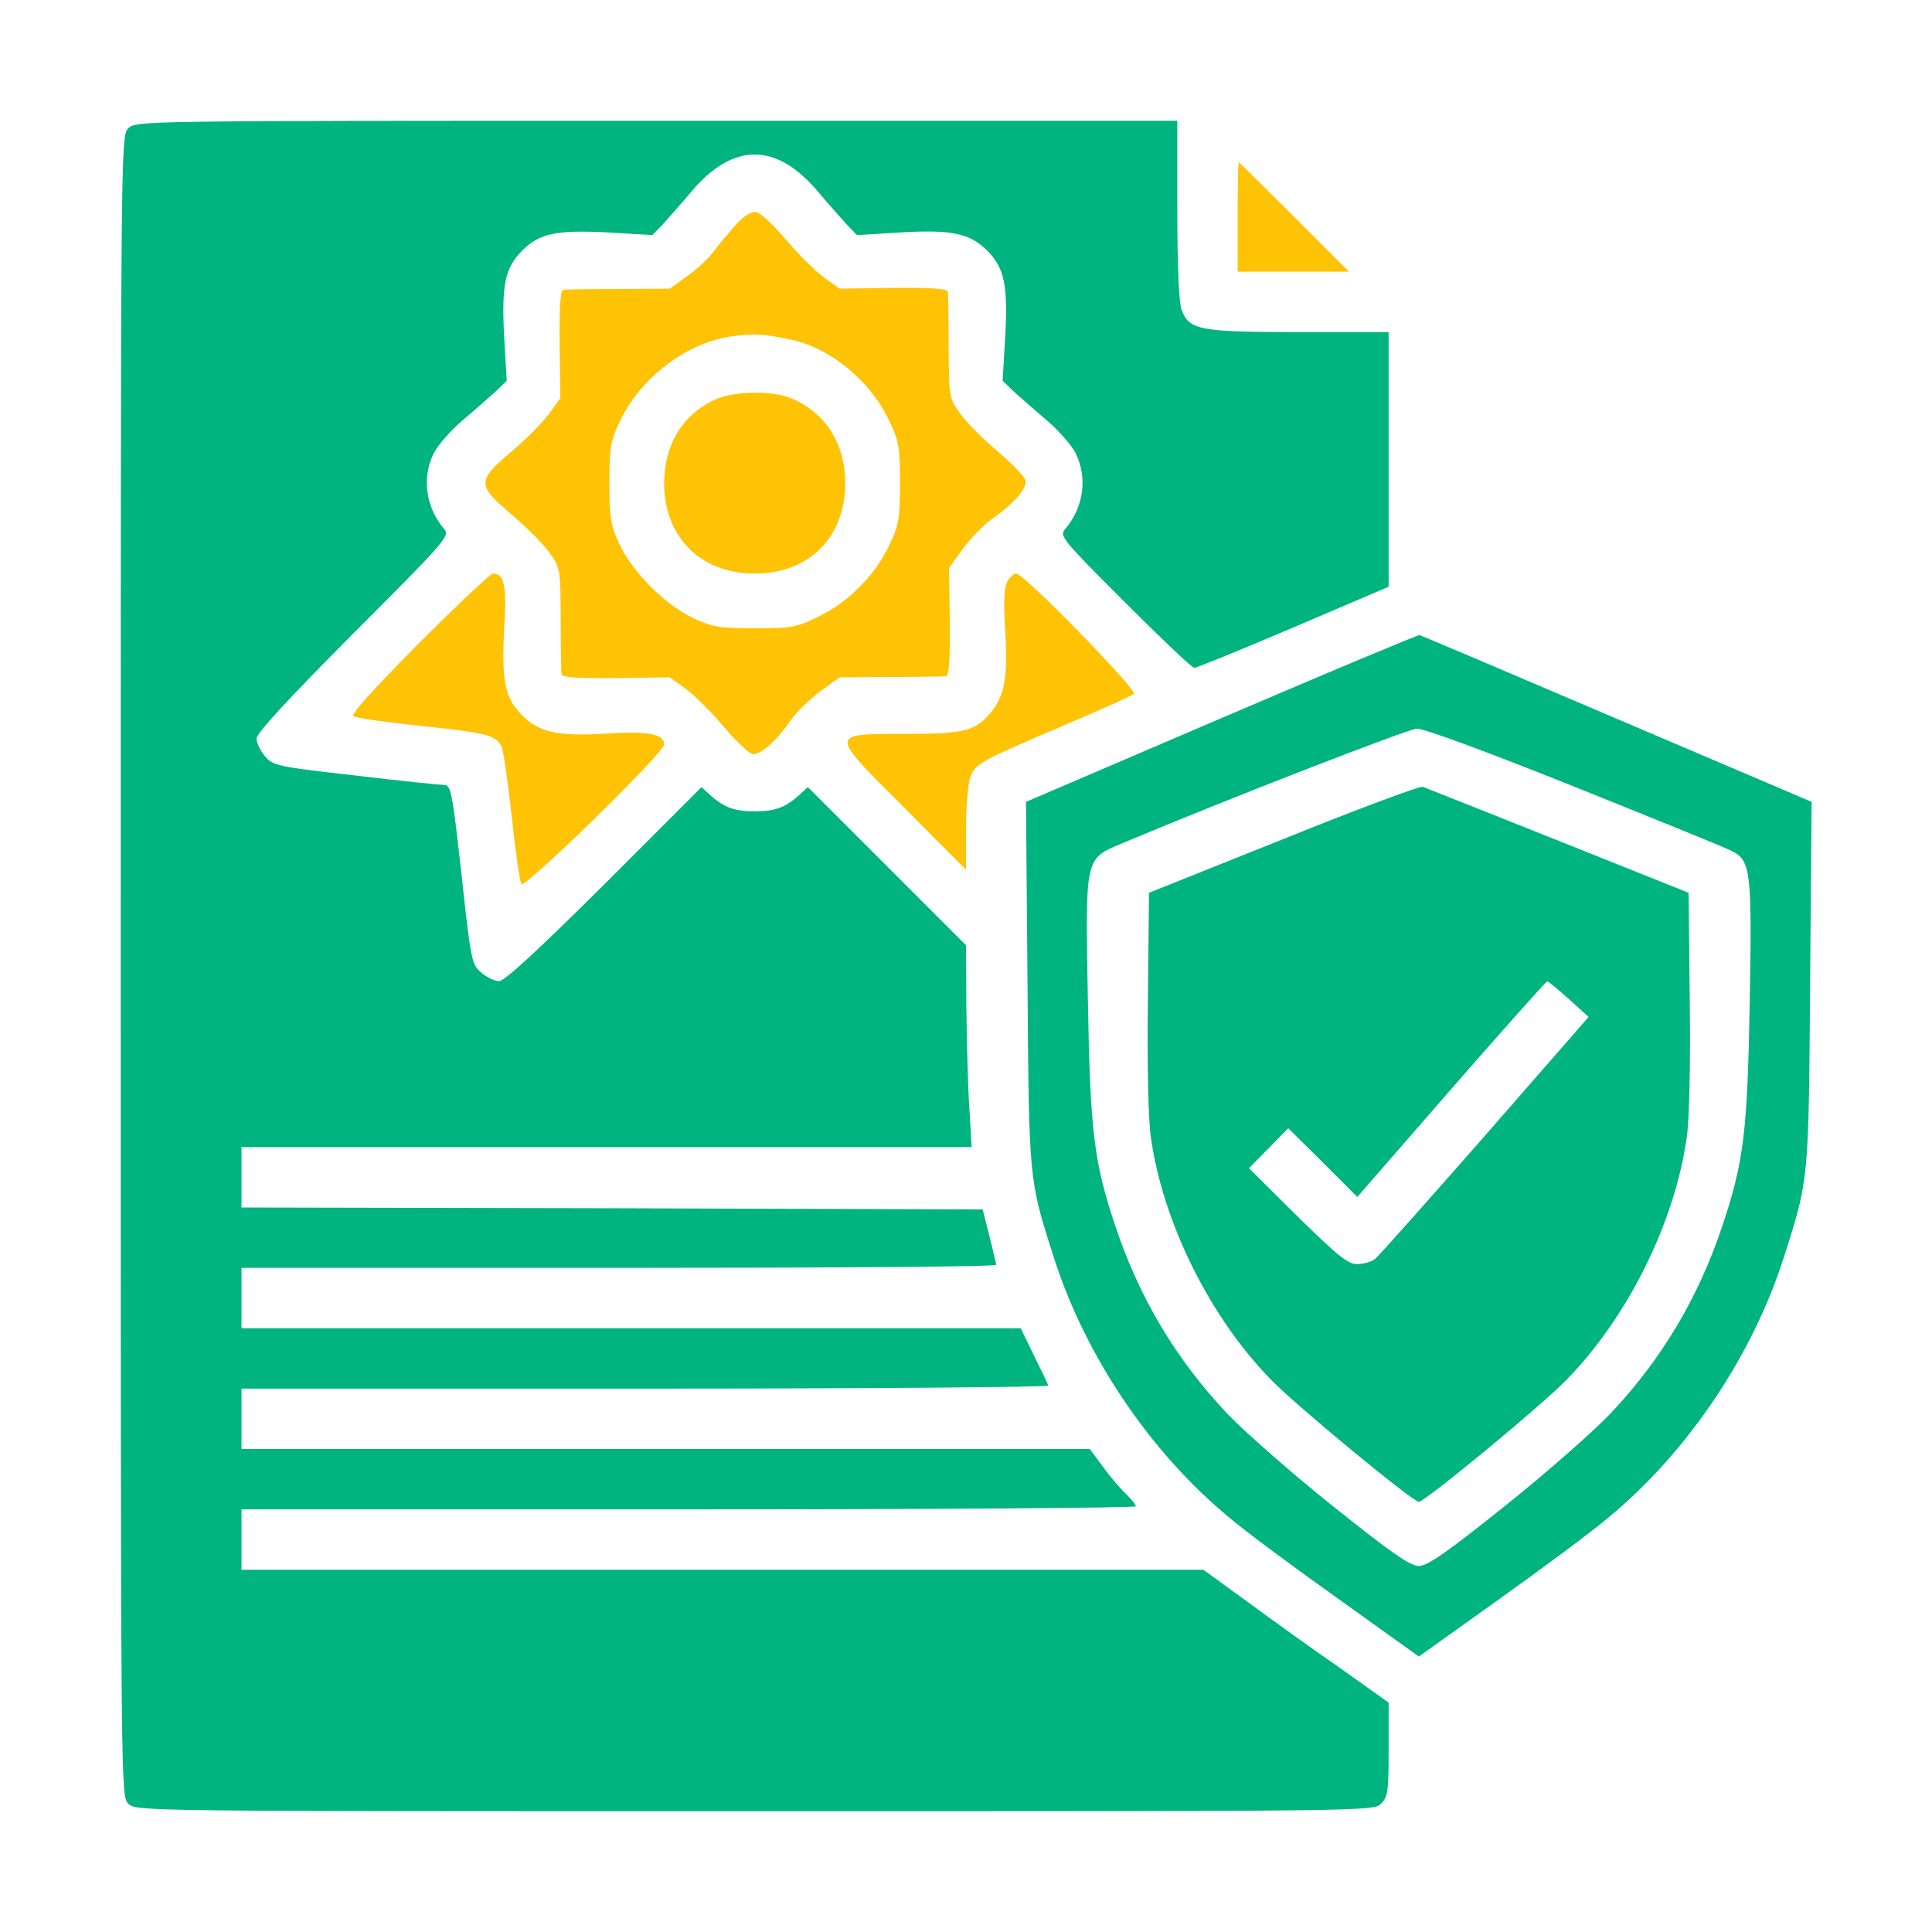
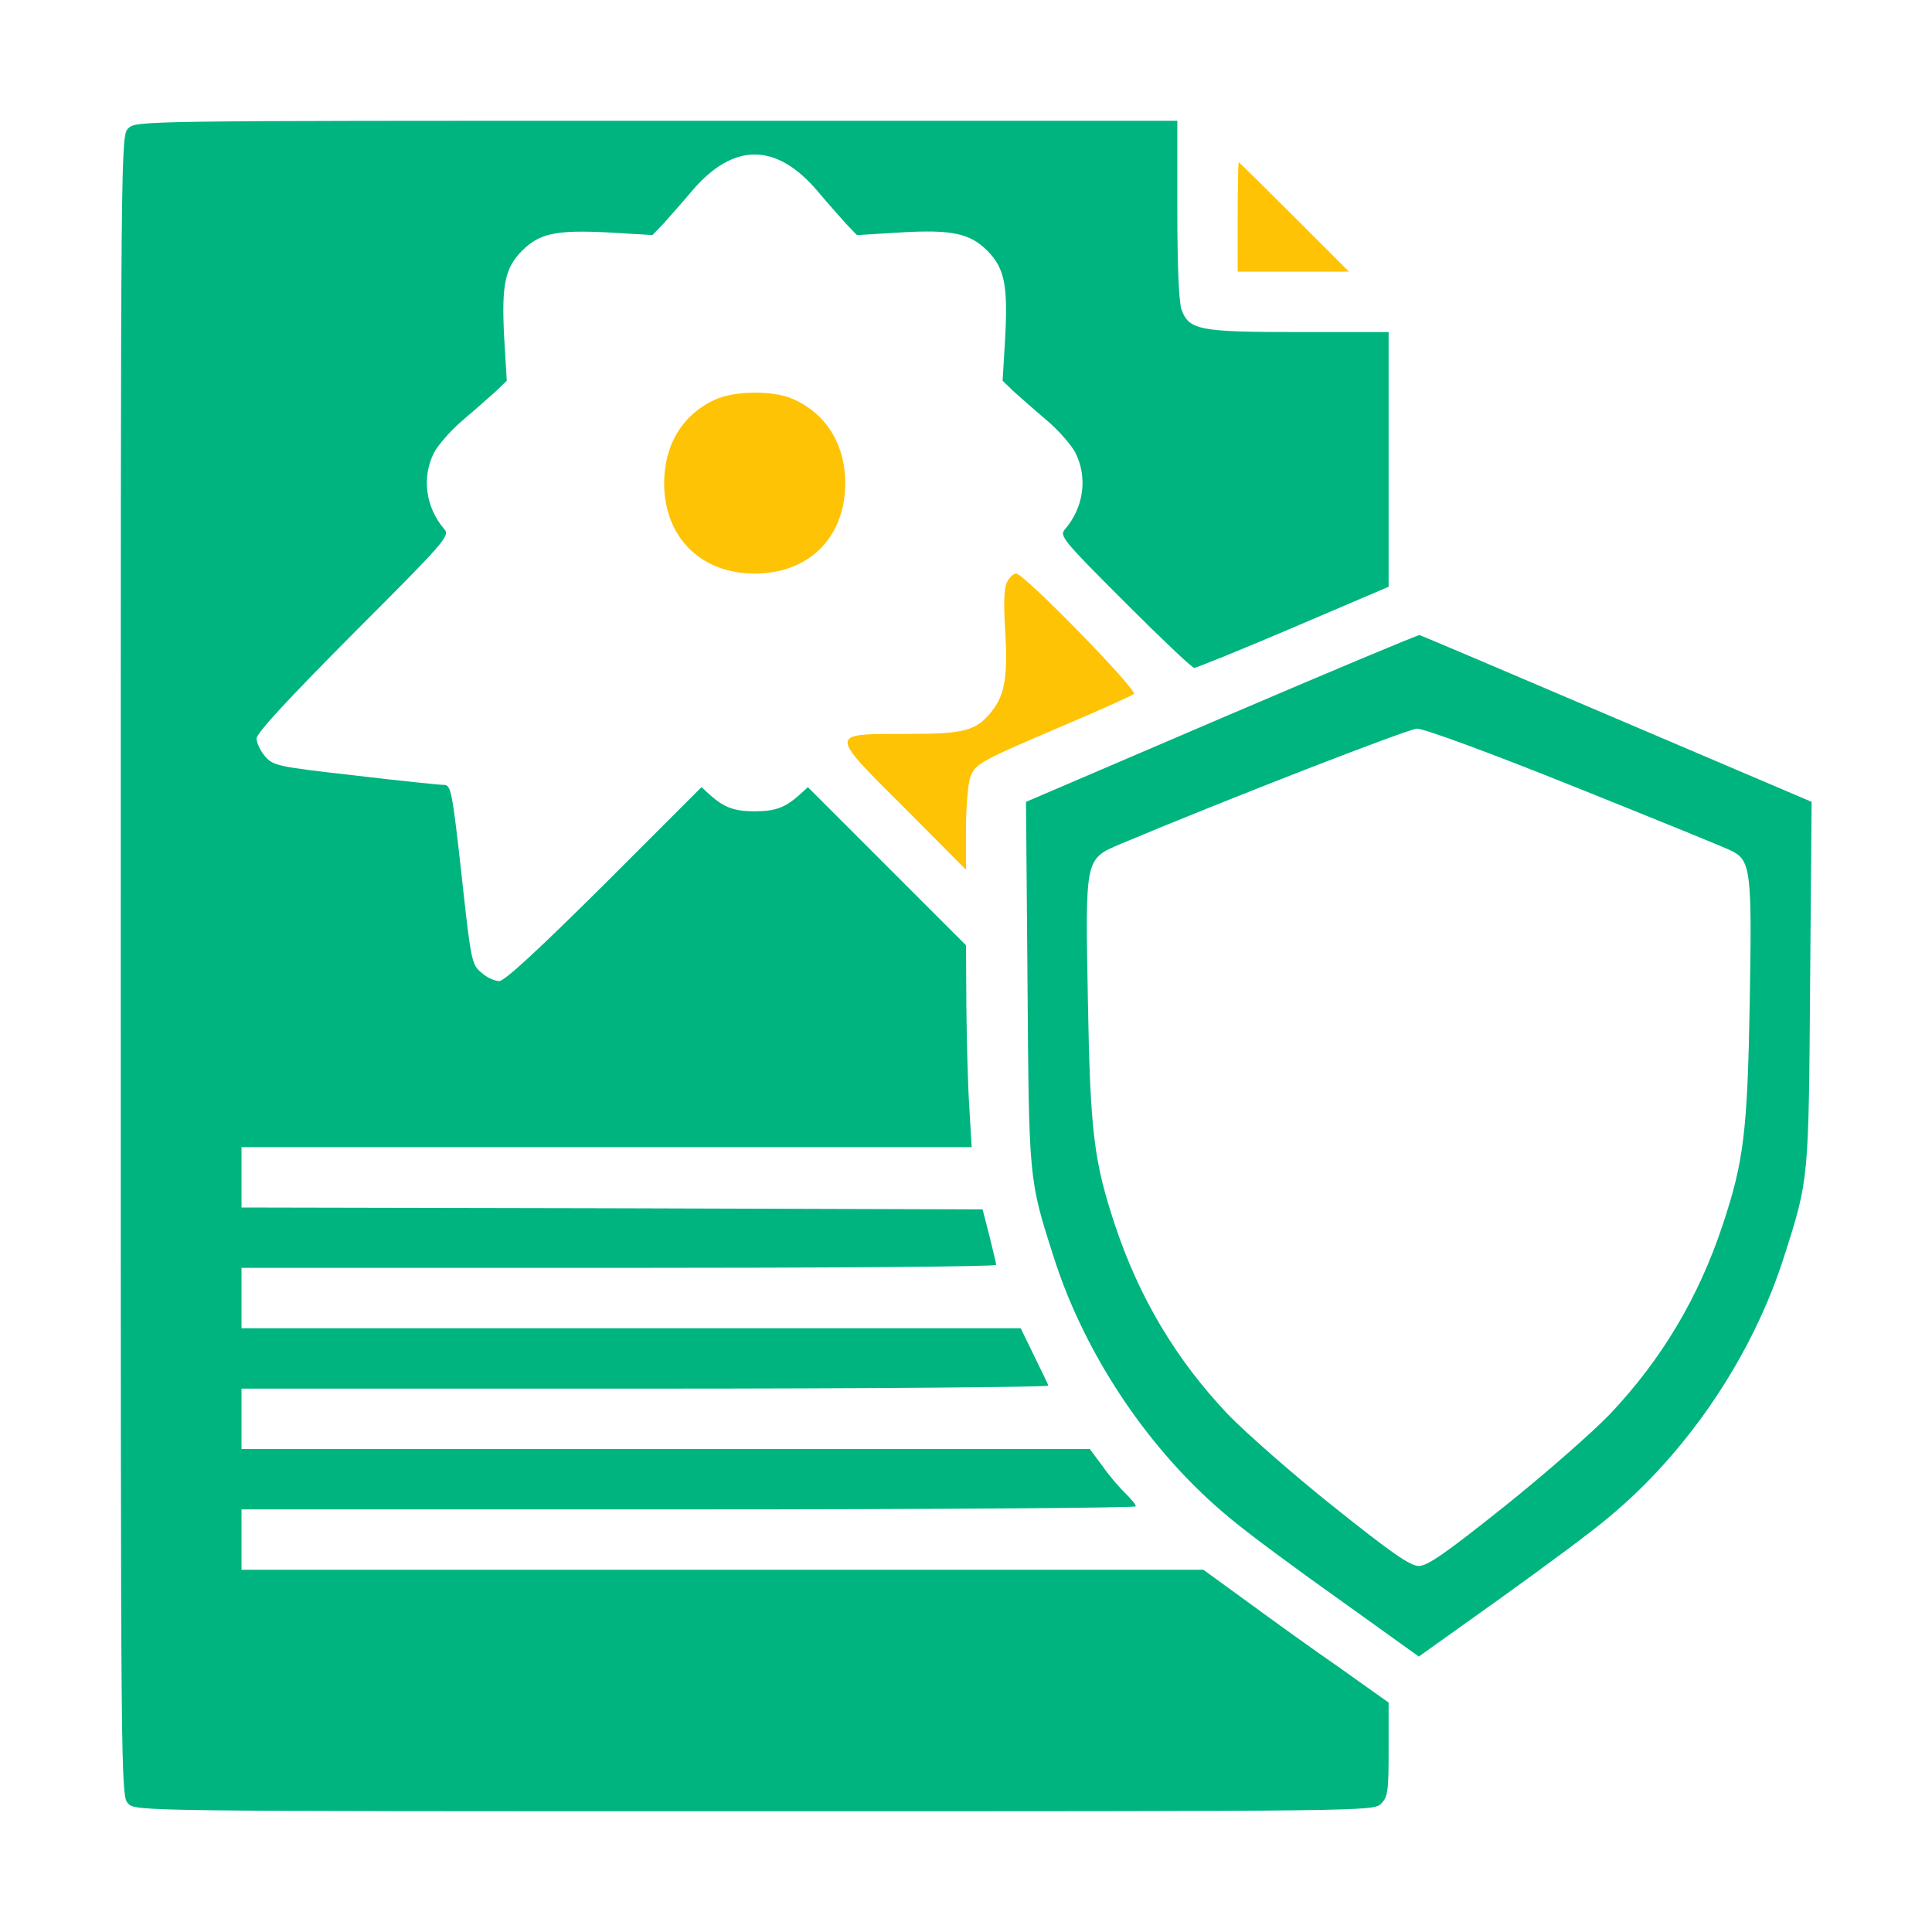
<svg xmlns="http://www.w3.org/2000/svg" width="512" height="512" viewBox="0 0 512 512" fill="none">
  <path d="M34 34C32 36 32 37.3 32 256C32 474.7 32 476 34 478C36 480 37.3 480 200 480C362.7 480 364 480 366 478C367.8 476.2 368 474.7 368 463.6V451.2L355.2 442.1C348.1 437.2 337 429.2 330.6 424.5L318.9 416H191.4H64V408V400H182.5C247.7 400 301 399.6 301 399.2C301 398.7 299.8 397.3 298.4 395.9C297 394.6 294.2 391.4 292.3 388.7L288.8 384H176.4H64V376V368H171.1C230 368 278 367.6 277.8 367.2C277.7 366.7 275.9 363.1 274 359.2L270.5 352H167.3H64V344V336H164C219 336 264 335.7 264 335.2C264 334.8 263.1 331.3 262.2 327.5L260.4 320.5L162.2 320.2L64 320V312V304H160.8H257.5L256.9 293.8C256.5 288.1 256.2 276.1 256.1 267L256 250.5L235 229.5L214.1 208.6L211.8 210.7C208.1 214 205.5 215 200 215C194.6 215 191.9 214 188.2 210.7L185.9 208.6L160.2 234.3C142.5 251.9 133.7 260 132.3 260C131.1 260 128.9 259 127.5 257.7C125 255.6 124.8 254.6 122.3 231.7C119.8 209.3 119.5 208 117.6 208C116.4 208 105.8 206.9 94 205.5C73.6 203.2 72.4 202.9 70.3 200.5C69 199 68 196.9 68 195.7C68 194.3 76.1 185.5 93.7 167.8C117.7 143.8 119.3 142 117.8 140.3C112.8 134.5 111.7 126.6 115 120C116.1 117.9 119.5 114 122.7 111.3C125.8 108.7 129.7 105.2 131.4 103.7L134.3 100.9L133.6 89.2C132.9 75.5 133.8 71 138.4 66.4C143 61.8 147.5 60.9 161.2 61.6L172.9 62.3L175.7 59.4C177.2 57.7 180.7 53.8 183.3 50.7C194.3 37.7 205.7 37.7 216.7 50.7C219.3 53.8 222.8 57.7 224.3 59.4L227.1 62.3L238.6 61.6C252.1 60.8 257 61.8 261.6 66.4C266.2 71 267.1 75.5 266.4 89.2L265.7 100.9L268.6 103.7C270.3 105.2 274.2 108.7 277.3 111.3C280.5 114 283.9 117.9 285 120C288.3 126.6 287.2 134.5 282.2 140.3C280.7 142 281.7 143.2 298 159.5C307.6 169.1 315.9 177 316.5 177C317 177 328.9 172.2 342.7 166.3L368 155.5V121.7V88H344.5C317.8 88 315.1 87.5 313.1 82C312.4 79.9 312 70.2 312 55.4V32H174C37.3 32 36 32 34 34Z" fill="#00B47F" />
  <path d="M328 57.5V72H342.7H357.5L343 57.5C335 49.5 328.4 43 328.3 43C328.1 43 328 49.5 328 57.5Z" fill="#FFC305" />
-   <path d="M194.8 59.799C192.9 61.899 190.3 65.099 189 66.799C187.8 68.499 184.7 71.299 182.1 73.199L177.5 76.499L164 76.599C156.6 76.599 150 76.699 149.3 76.799C148.5 76.999 148.2 81.099 148.3 91.299L148.5 105.499L145.4 109.799C143.7 112.099 139.2 116.599 135.4 119.799C126.4 127.399 126.4 128.599 135.4 136.199C139.2 139.399 143.7 143.899 145.4 146.199C148.5 150.499 148.5 150.499 148.6 163.999C148.6 171.399 148.7 177.999 148.8 178.699C149 179.499 153 179.799 163.3 179.699L177.5 179.499L181.8 182.599C184.1 184.299 188.6 188.799 191.8 192.599C195 196.399 198.4 199.599 199.4 199.799C201.4 200.199 205.7 196.499 209.6 190.799C211.1 188.699 214.6 185.299 217.4 183.199L222.5 179.499L236 179.399C243.4 179.399 250 179.299 250.7 179.199C251.5 178.999 251.8 174.899 251.7 164.699L251.5 150.499L255.2 145.399C257.3 142.599 260.7 139.099 262.8 137.599C268.5 133.699 272.2 129.399 271.8 127.399C271.6 126.399 268.4 122.999 264.6 119.799C260.8 116.599 256.3 112.099 254.6 109.799C251.5 105.499 251.5 105.499 251.4 91.999C251.4 84.599 251.3 77.999 251.2 77.299C251 76.499 246.9 76.199 236.7 76.299L222.5 76.499L218.2 73.399C215.9 71.699 211.4 67.199 208.2 63.399C205 59.599 201.5 56.399 200.4 56.199C199 55.999 197.1 57.199 194.8 59.799ZM210 90.099C220.5 92.499 230.8 101.099 235.8 111.799C238.2 116.799 238.5 118.699 238.5 127.999C238.5 137.299 238.2 139.199 235.8 144.199C232.1 152.199 225.1 159.399 217.1 163.299C211 166.299 209.9 166.499 200 166.499C190.7 166.499 188.9 166.199 183.7 163.799C176.3 160.299 167.7 151.699 164.2 144.299C161.8 139.099 161.5 137.299 161.5 127.999C161.5 118.699 161.8 116.799 164.2 111.799C169.7 100.099 182 90.699 194.2 89.099C199.8 88.299 202.7 88.499 210 90.099Z" fill="#FFC305" />
  <path d="M189.5 105.9C180.8 109.9 176 117.9 176 128.2C176.1 142.4 185.7 152 200 152C214.4 152 224 142.4 224 128C224 117.6 218.7 109.3 209.8 105.6C204.6 103.4 194.5 103.6 189.5 105.9Z" fill="#FFC305" />
-   <path d="M111 170.502C98.5 183.102 92.9 189.302 93.7 189.802C94.4 190.302 102.5 191.402 111.7 192.402C129 194.202 131.3 194.802 132.9 197.802C133.4 198.802 134.6 207.102 135.6 216.302C136.6 225.502 137.7 233.602 138.2 234.302C139 235.602 176 199.502 176 197.302C176 194.502 171.7 193.702 160.7 194.402C147.8 195.202 142.9 194.102 138.4 189.602C133.8 185.002 132.9 180.502 133.6 166.802C134.3 155.002 133.7 152.002 130.6 152.002C130 152.002 121.2 160.302 111 170.502Z" fill="#FFC305" />
  <path d="M266.9 154.2C266.1 155.7 265.9 159.7 266.4 167.3C267.1 179.1 266.3 184.1 262.9 188.4C258.7 193.7 255.8 194.5 240.1 194.5C219.5 194.5 219.5 194 239.8 214.2L256 230.5V219.9C256 214.1 256.5 207.9 257.1 206.1C258.4 202.4 259.3 201.9 282.5 192C291.9 188 299.9 184.4 300.5 183.9C301.5 182.9 271.4 152 269.3 152C268.6 152 267.5 153 266.9 154.2Z" fill="#FFC305" />
  <path d="M323.7 190.3L271.9 212.5L272.3 260.5C272.7 312.9 272.6 312.4 279.2 333C287.5 359.2 304.8 384.9 325.8 402.2C330 405.8 343.1 415.5 354.8 423.8L376 439L397.3 423.8C408.9 415.5 422 405.8 426.2 402.2C447.2 384.9 464.5 359.2 472.8 333C479.4 312.4 479.3 312.9 479.7 260.5L480.1 212.5L428.5 190.5C400.2 178.4 376.6 168.4 376.2 168.3C375.8 168.2 352.2 178.1 323.7 190.3ZM417.5 208.6C438.9 217.2 457.7 224.8 459.1 225.6C464 228.1 464.3 231.4 463.7 265.5C463.1 300 462.1 307.9 456.5 324.7C450.1 343.9 440.4 360.2 426.7 374.7C422.2 379.4 409.6 390.5 398.7 399.2C383.3 411.5 378.3 415 376 415C373.7 415 368.7 411.5 353.3 399.2C342.4 390.5 329.8 379.4 325.3 374.7C311.6 360.2 301.9 343.9 295.5 324.7C289.9 307.8 288.9 300 288.3 265C287.6 227 287.5 227.7 297.1 223.6C325.4 211.7 373.1 193.2 375.5 193.1C377.2 193 395.1 199.6 417.5 208.6Z" fill="#00B47F" />
-   <path d="M340 222.4L304.5 236.6L304.2 265.1C304 282.6 304.3 296.6 305 301.5C308.2 324 320.6 349 336.7 365.5C343.2 372.3 374.4 398 376 398C377.6 398 408.8 372.3 415.3 365.5C431.4 349 443.8 324 447 301.5C447.7 296.6 448 282.6 447.8 265.1L447.5 236.6L413 222.8C394 215.2 377.8 208.8 377 208.5C376.2 208.3 359.5 214.5 340 222.4ZM415.8 264.8L421 269.5L393.5 301C378.3 318.3 365.2 333.1 364.3 333.7C363.4 334.4 361.3 335 359.6 335C357.2 335 354.5 332.8 343.8 322.3L331 309.6L336.2 304.3L341.4 299L350.6 308.1L359.7 317.2L384.6 288.6C398.3 272.9 409.7 260.1 410 260.1C410.3 260 412.9 262.2 415.8 264.8Z" fill="#00B47F" />
</svg>